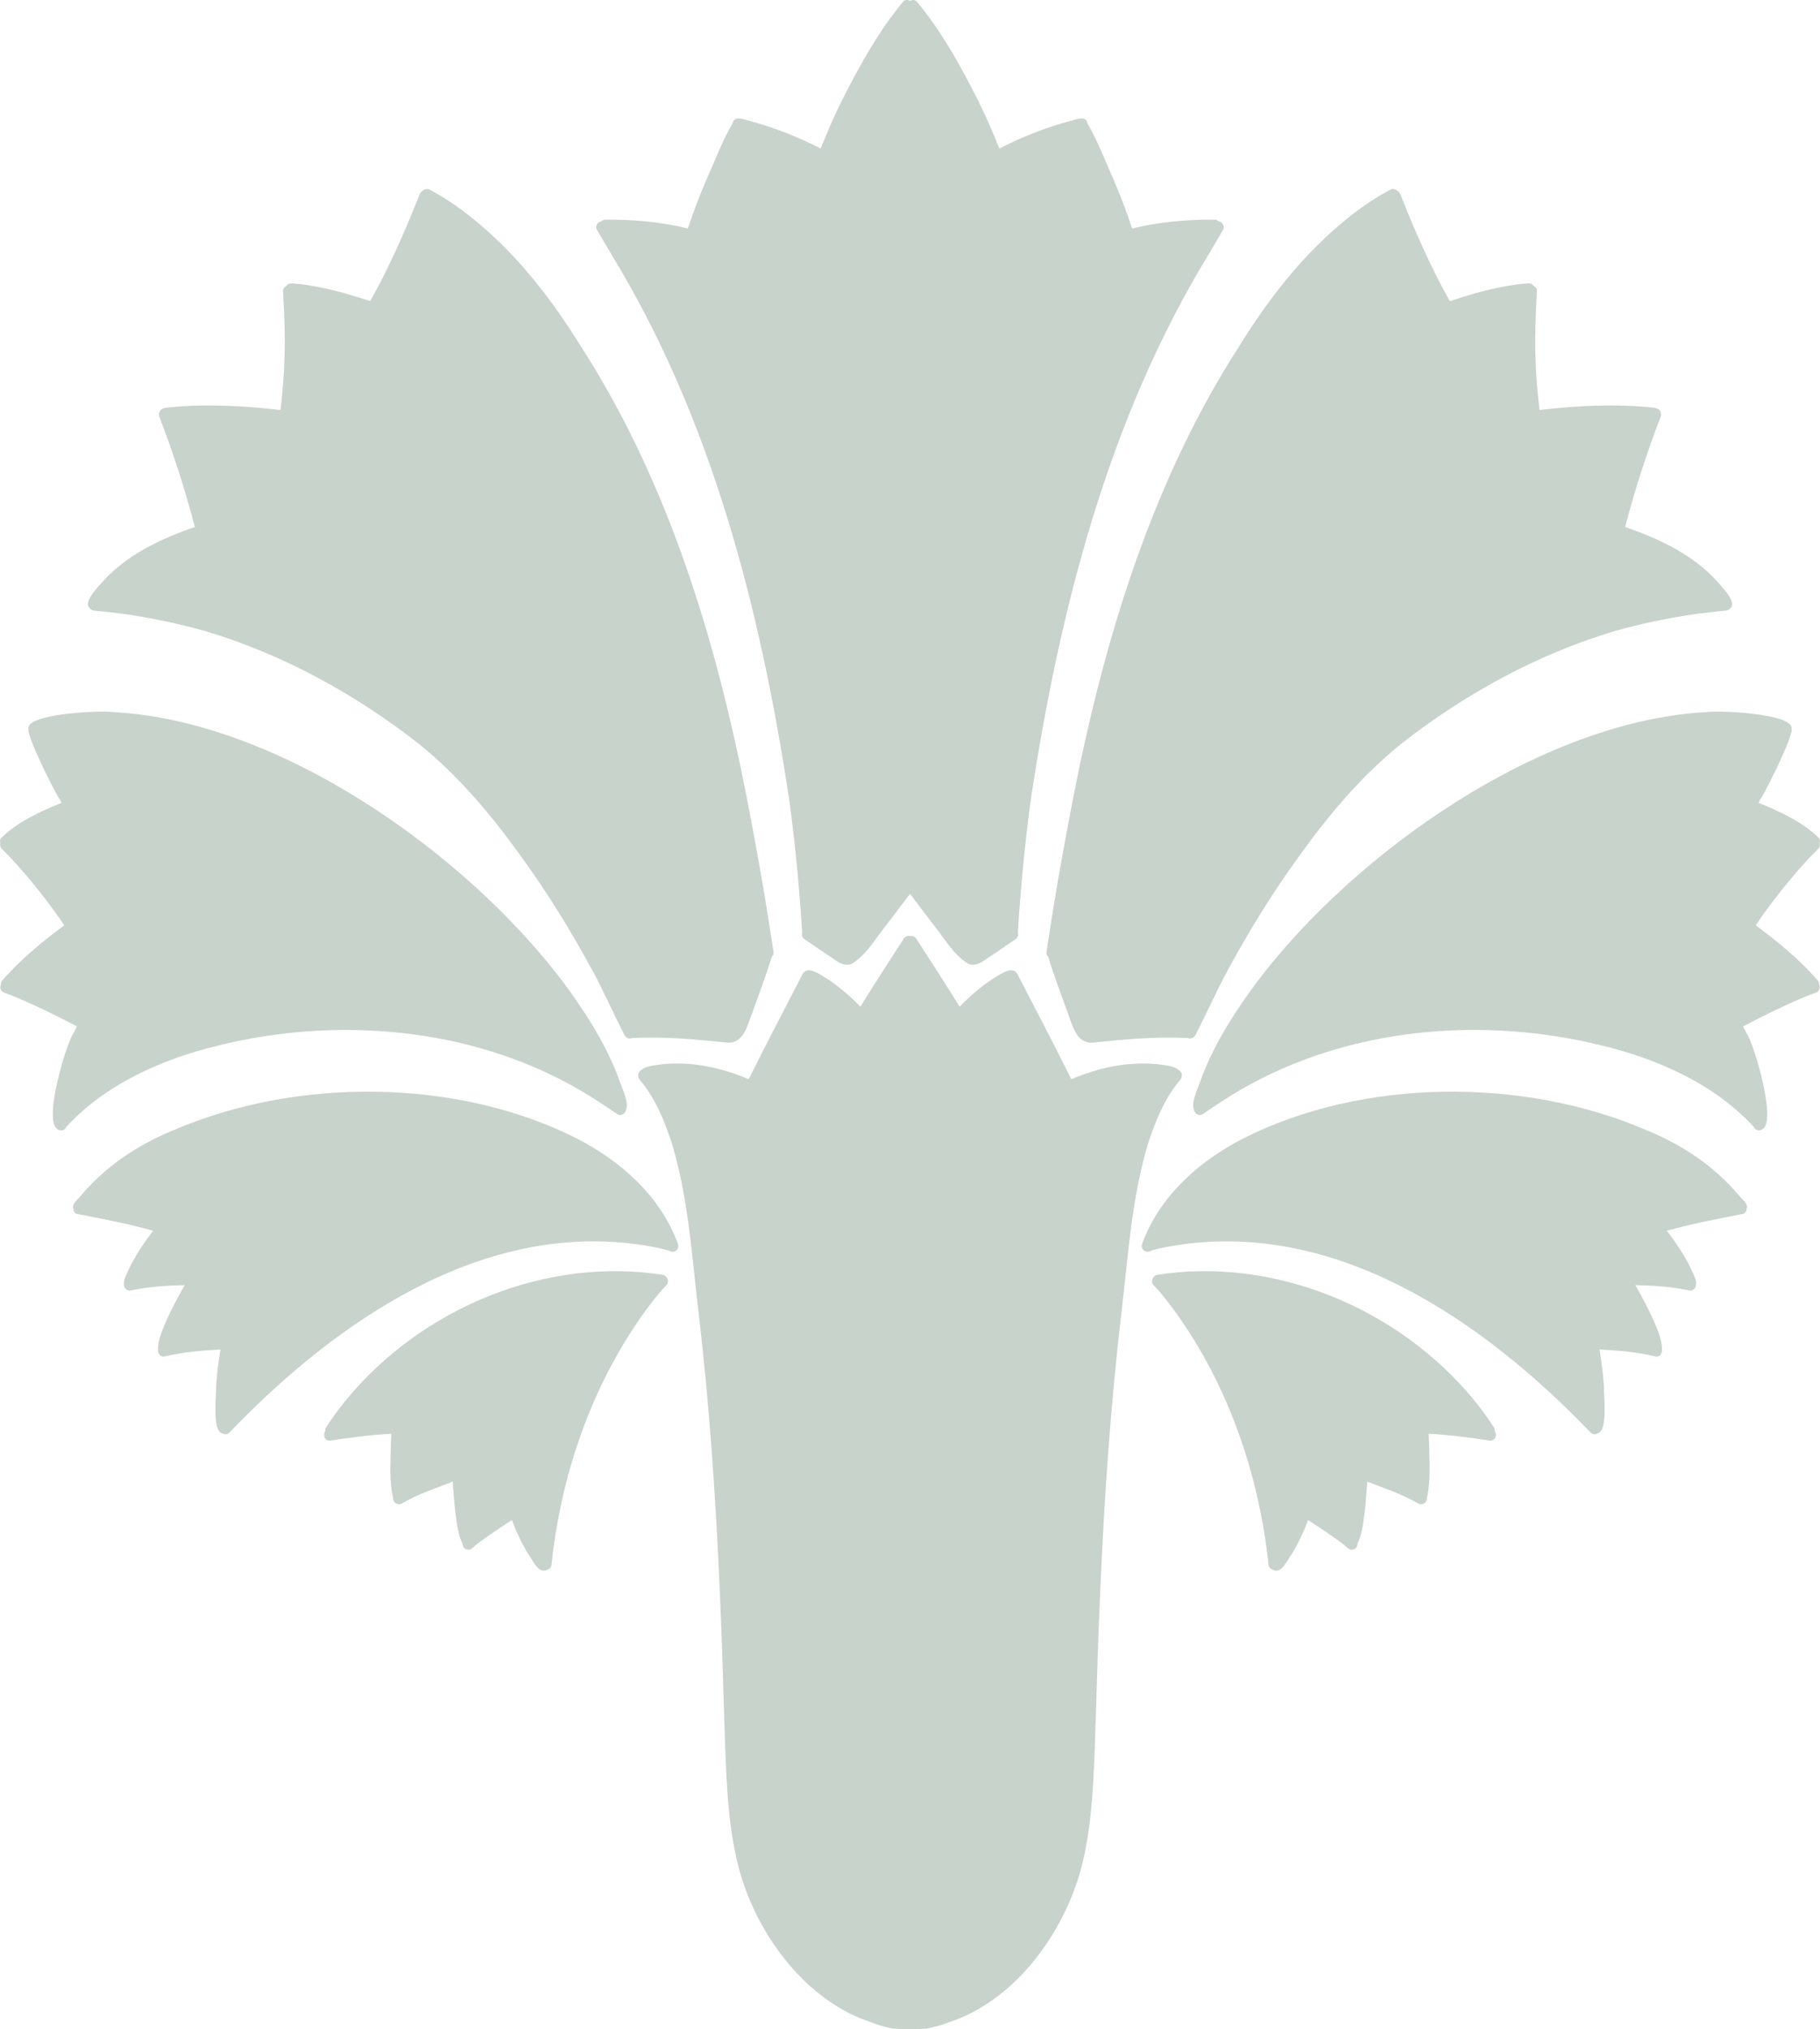
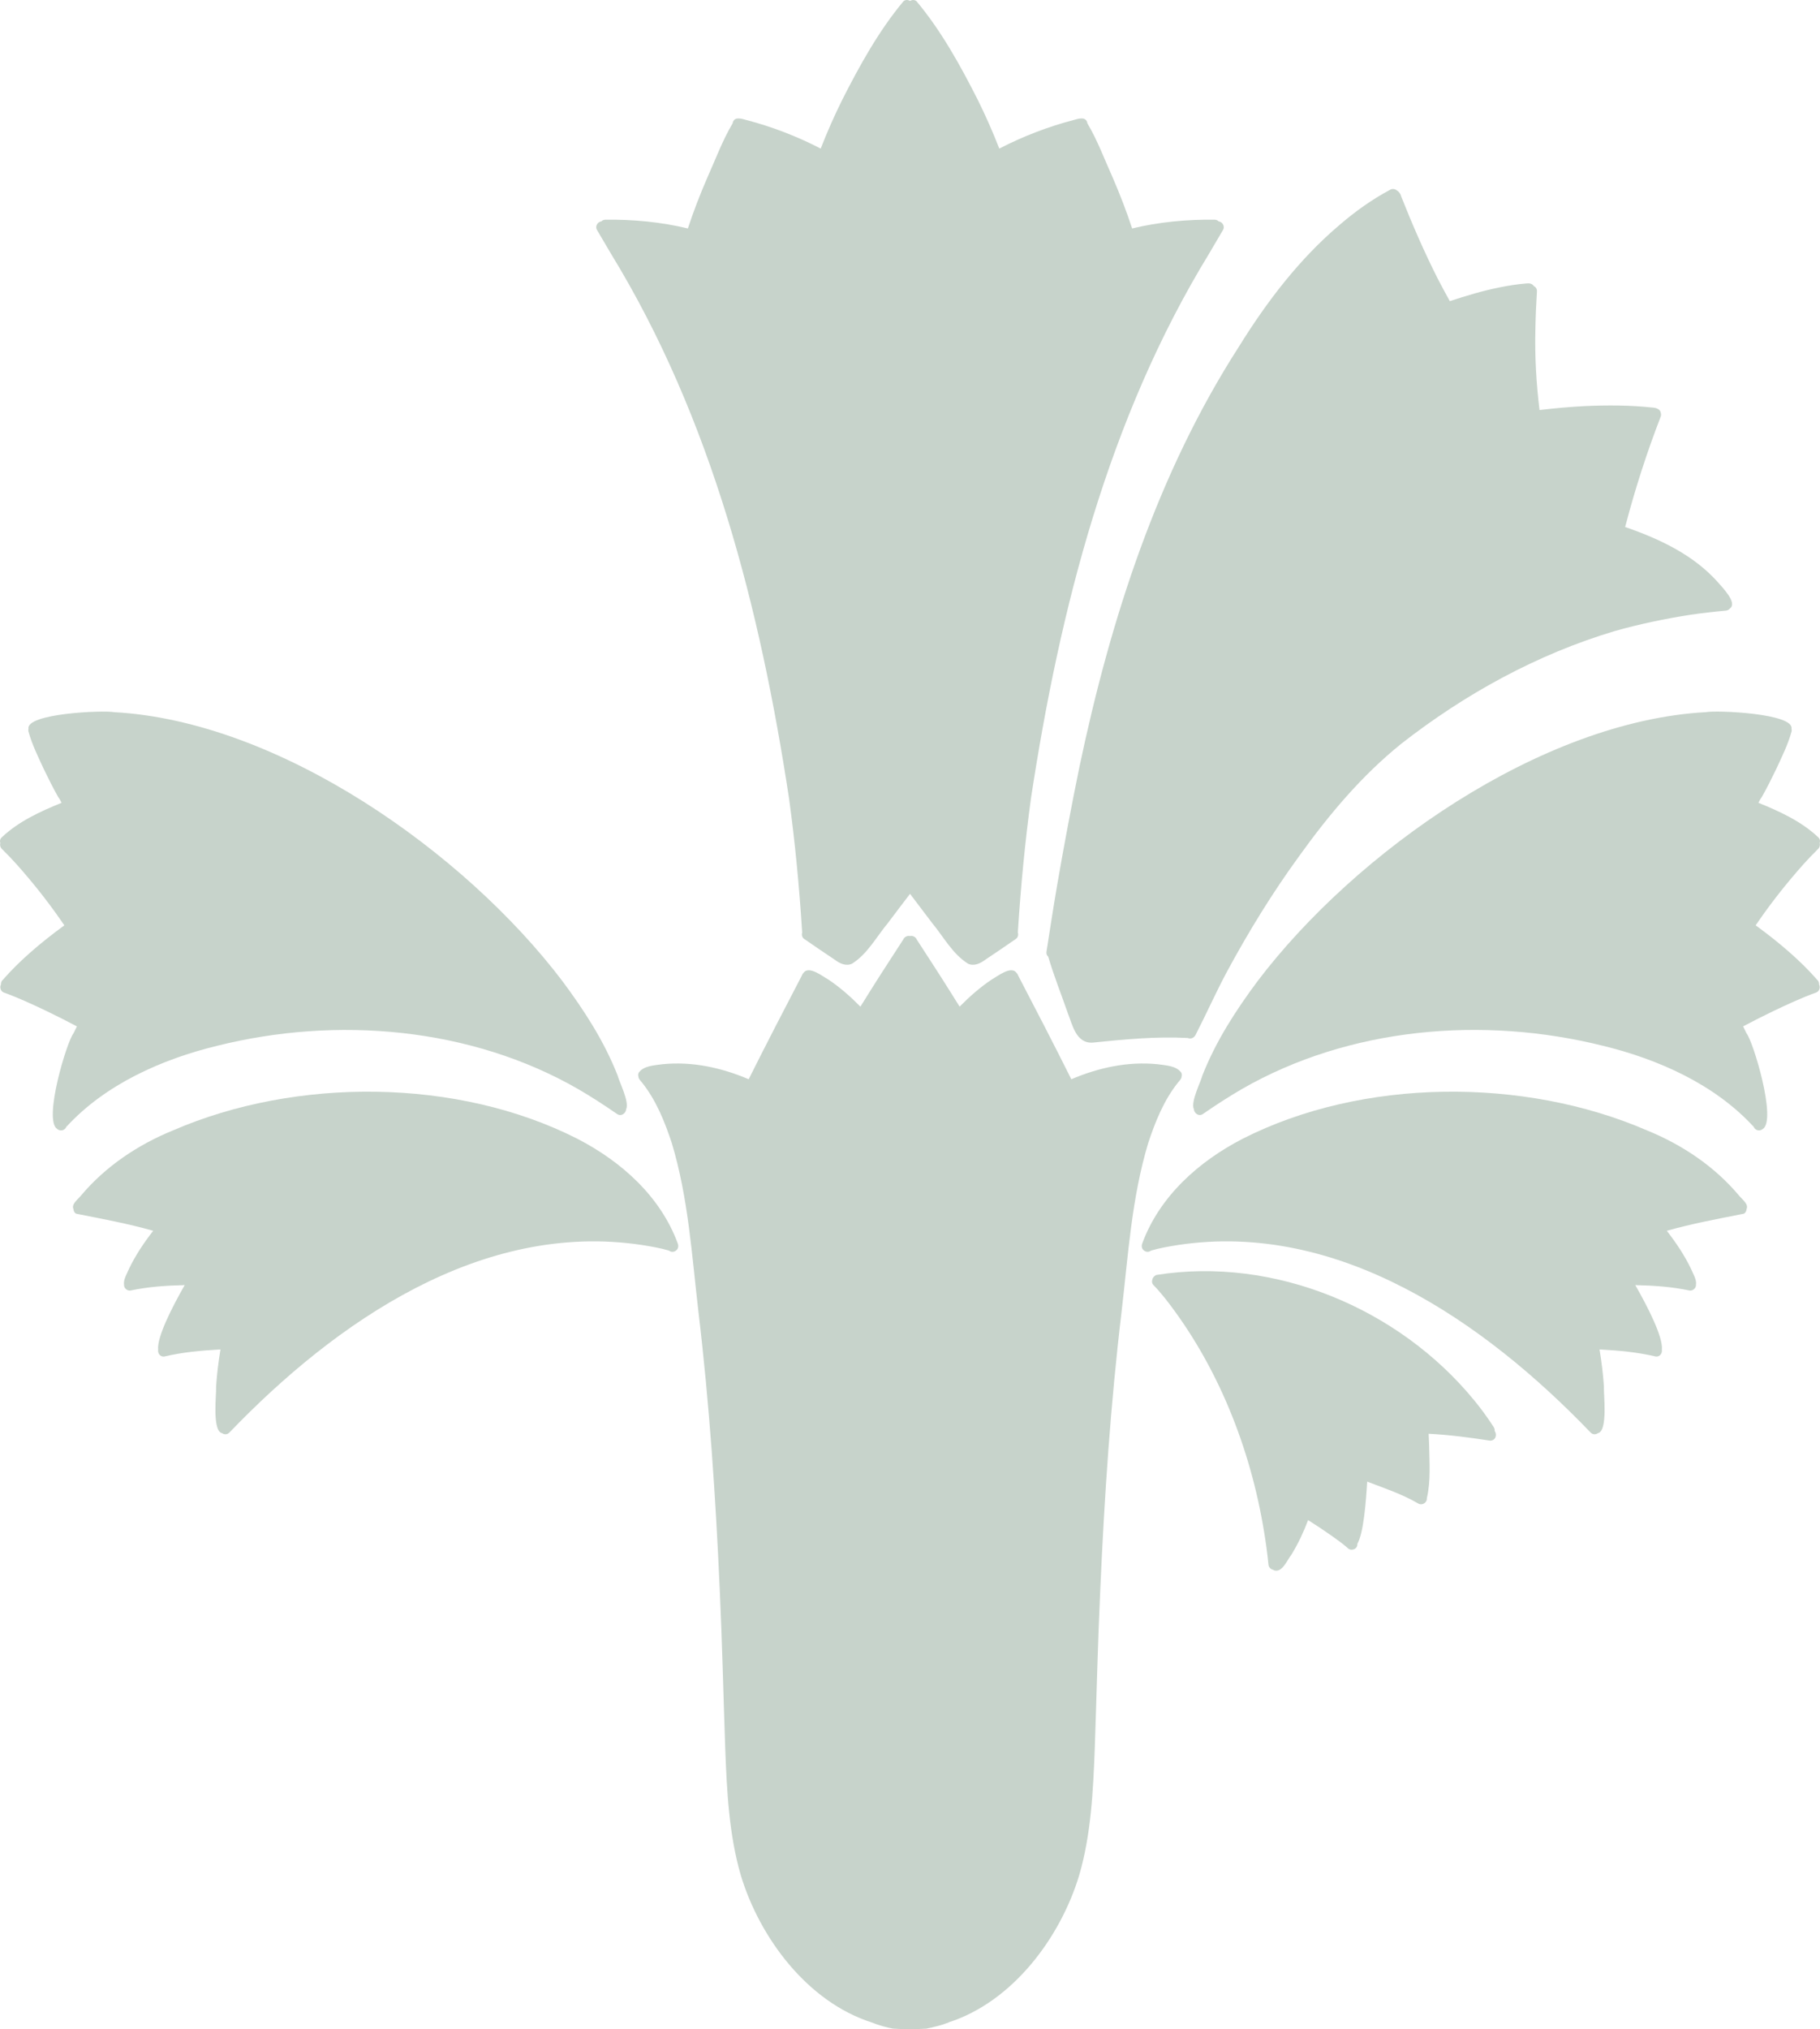
<svg xmlns="http://www.w3.org/2000/svg" fill="none" fill-rule="evenodd" stroke="black" stroke-width="0.501" stroke-linejoin="bevel" stroke-miterlimit="10" font-family="Times New Roman" font-size="16" style="font-variant-ligatures:none" version="1.1" overflow="visible" width="75.335pt" height="83.961pt" viewBox="69.789 -222.08 75.335 83.961">
  <defs>
	</defs>
  <g id="Layer 1" transform="scale(1 -1)">
    <path d="M 113.555,185.498 C 113.394,184.567 113.251,183.632 113.106,182.698 C 113.093,182.62 113.125,182.542 113.18,182.491 C 113.405,181.722 113.714,180.949 113.978,180.191 C 113.978,180.187 113.98,180.184 113.981,180.18 C 114.182,179.678 114.326,178.899 115.017,178.94 C 116.324,179.075 117.634,179.201 118.953,179.131 C 118.98,179.119 119.009,179.111 119.041,179.111 C 119.158,179.106 119.25,179.187 119.292,179.289 C 119.73,180.142 120.119,181.021 120.572,181.866 C 121.469,183.529 122.462,185.145 123.576,186.672 C 124.8,188.376 126.158,189.993 127.801,191.314 C 130.434,193.37 133.427,195.015 136.642,195.973 C 137.652,196.258 138.709,196.478 139.748,196.641 C 140.235,196.714 140.734,196.769 141.232,196.815 C 141.3,196.821 141.36,196.856 141.398,196.905 C 141.4,196.907 141.401,196.908 141.402,196.909 C 141.709,197.149 141.08,197.773 140.894,197.993 C 139.879,199.128 138.482,199.781 137.059,200.274 C 137.064,200.295 137.069,200.313 137.074,200.333 C 137.473,201.858 137.955,203.352 138.523,204.822 C 138.546,204.875 138.549,204.924 138.539,204.968 L 138.539,204.97 C 138.531,205.143 138.345,205.209 138.194,205.216 C 137.268,205.317 136.332,205.319 135.402,205.278 C 134.771,205.247 134.142,205.187 133.514,205.114 C 133.38,206.221 133.315,207.334 133.343,208.449 C 133.352,208.974 133.375,209.513 133.408,210.031 C 133.408,210.139 133.351,210.209 133.277,210.244 C 133.277,210.245 133.276,210.245 133.276,210.245 C 133.214,210.346 133.084,210.369 132.966,210.351 C 132.595,210.321 132.233,210.264 131.868,210.19 C 131.17,210.052 130.482,209.844 129.8,209.62 C 129.629,209.929 129.461,210.241 129.298,210.556 C 128.748,211.641 128.24,212.81 127.79,213.949 C 127.767,214.049 127.704,214.146 127.62,214.191 C 127.542,214.263 127.418,214.287 127.324,214.224 C 126.576,213.825 125.903,213.344 125.249,212.784 C 123.578,211.372 122.226,209.599 121.076,207.744 C 117.698,202.498 115.76,196.462 114.479,190.391 C 114.145,188.769 113.837,187.132 113.555,185.498 Z" fill="#c7d3cb" stroke="none" stroke-width="0.25" fill-rule="nonzero" stroke-linejoin="miter" marker-start="none" marker-end="none" />
    <path d="M 145.001,181.545 C 144.657,181.942 144.276,182.311 143.882,182.659 C 143.435,183.056 142.954,183.432 142.461,183.793 C 142.52,183.879 142.579,183.963 142.637,184.048 C 143.19,184.84 143.794,185.595 144.435,186.316 C 144.605,186.505 144.824,186.736 145.024,186.933 C 145.104,186.997 145.137,187.105 145.112,187.199 C 145.139,187.28 145.124,187.373 145.045,187.441 C 144.351,188.095 143.462,188.504 142.575,188.863 C 142.623,188.959 142.668,189.044 142.713,189.097 C 142.917,189.458 143.116,189.853 143.31,190.255 C 143.547,190.771 143.797,191.265 143.949,191.82 C 143.956,191.856 143.955,191.892 143.944,191.925 C 144.062,192.563 140.84,192.699 140.407,192.614 C 133.573,192.243 125.893,186.824 121.842,181.482 C 120.935,180.261 120.122,179.008 119.558,177.578 C 119.513,177.36 119.059,176.483 119.207,176.185 C 119.218,176.021 119.407,175.868 119.582,175.987 C 120.102,176.347 120.633,176.692 121.179,177.01 C 125.637,179.579 131.179,180.048 136.143,178.808 C 138.413,178.256 140.764,177.22 142.382,175.452 C 142.379,175.459 142.376,175.465 142.372,175.473 C 142.372,175.474 142.371,175.476 142.371,175.477 C 142.37,175.478 142.37,175.479 142.37,175.48 C 142.37,175.481 142.37,175.482 142.37,175.484 C 142.37,175.485 142.369,175.487 142.369,175.487 C 142.368,175.489 142.368,175.491 142.366,175.494 C 142.366,175.496 142.366,175.498 142.365,175.5 C 142.365,175.501 142.364,175.503 142.364,175.503 C 142.364,175.511 142.363,175.516 142.363,175.524 C 142.375,175.442 142.413,175.373 142.496,175.331 C 142.585,175.287 142.69,175.31 142.76,175.37 C 142.761,175.371 142.762,175.372 142.764,175.373 C 143.334,175.761 142.353,179.003 142.08,179.328 C 142.035,179.422 141.988,179.516 141.941,179.612 C 142.352,179.829 142.767,180.04 143.187,180.242 C 143.739,180.505 144.364,180.798 144.961,181.011 C 145.086,181.051 145.142,181.207 145.096,181.324 C 145.092,181.33 145.09,181.335 145.085,181.341 C 145.091,181.417 145.063,181.497 145.001,181.545 Z" fill="#c7d3cb" stroke="none" stroke-width="0.25" fill-rule="nonzero" stroke-linejoin="miter" marker-start="none" marker-end="none" />
    <path d="M 137.957,175.31 C 132.872,177.511 126.189,177.485 121.22,174.959 C 119.411,174.023 117.793,172.587 117.072,170.636 C 117.02,170.502 117.055,170.357 117.213,170.298 C 117.29,170.268 117.375,170.287 117.438,170.336 C 117.789,170.439 118.164,170.505 118.551,170.566 C 125.19,171.571 131.226,167.388 135.62,162.816 C 135.716,162.712 135.84,162.719 135.928,162.778 C 135.929,162.778 135.929,162.778 135.929,162.779 C 136.353,162.864 136.162,164.39 136.179,164.725 C 136.144,165.234 136.082,165.74 135.998,166.244 C 136.783,166.203 137.552,166.134 138.337,165.95 C 138.509,165.94 138.601,166.099 138.579,166.237 L 138.579,166.238 C 138.631,166.759 137.998,167.997 137.479,168.906 C 138.237,168.889 138.986,168.841 139.742,168.679 C 139.87,168.675 139.991,168.78 139.991,168.912 C 139.991,168.923 139.991,168.933 139.99,168.943 C 140.025,169.127 139.854,169.412 139.786,169.576 C 139.514,170.145 139.166,170.66 138.783,171.154 C 139.831,171.452 140.905,171.649 141.975,171.861 C 142.047,171.906 142.079,171.975 142.081,172.045 C 142.186,172.255 141.898,172.454 141.767,172.617 C 140.751,173.826 139.412,174.718 137.957,175.31 Z" fill="#c7d3cb" stroke="none" stroke-width="0.25" fill-rule="nonzero" stroke-linejoin="miter" marker-start="none" marker-end="none" />
    <path d="M 131.617,163.033 C 131.367,163.42 131.096,163.794 130.802,164.149 C 127.688,167.946 122.534,170.106 117.645,169.325 C 117.546,169.272 117.498,169.201 117.486,169.13 L 117.486,169.129 C 117.461,169.055 117.471,168.972 117.54,168.901 C 117.706,168.735 117.85,168.559 118.001,168.376 C 120.179,165.61 121.543,162.184 122.111,158.711 C 122.187,158.259 122.249,157.796 122.295,157.337 C 122.305,157.229 122.392,157.145 122.494,157.126 C 122.506,157.116 122.52,157.109 122.535,157.102 C 122.873,157.001 123.073,157.545 123.251,157.762 C 123.525,158.213 123.75,158.69 123.935,159.183 C 124.254,158.981 124.571,158.773 124.879,158.556 C 125.107,158.391 125.352,158.226 125.564,158.036 C 125.604,157.991 125.665,157.96 125.735,157.958 C 125.906,157.966 125.983,158.081 125.975,158.205 C 126.231,158.644 126.33,159.933 126.381,160.775 C 127.079,160.507 127.833,160.258 128.485,159.874 C 128.598,159.798 128.768,159.848 128.826,159.97 C 128.846,160.009 128.854,160.052 128.851,160.094 C 129.018,160.81 128.956,161.577 128.943,162.335 C 128.938,162.471 128.933,162.612 128.924,162.756 C 129.776,162.711 130.624,162.601 131.468,162.47 C 131.697,162.467 131.769,162.723 131.658,162.865 C 131.664,162.922 131.65,162.981 131.617,163.033 Z" fill="#c7d3cb" stroke="none" stroke-width="0.25" fill-rule="nonzero" stroke-linejoin="miter" marker-start="none" marker-end="none" />
-     <path d="M 73.515,196.905 C 73.553,196.855 73.614,196.82 73.681,196.815 C 74.179,196.769 74.678,196.713 75.165,196.641 C 76.204,196.477 77.261,196.257 78.271,195.972 C 81.486,195.015 84.479,193.37 87.112,191.313 C 88.755,189.993 90.113,188.375 91.337,186.672 C 92.451,185.145 93.444,183.528 94.342,181.866 C 94.795,181.02 95.183,180.142 95.621,179.288 C 95.663,179.186 95.755,179.105 95.872,179.11 C 95.904,179.111 95.933,179.118 95.96,179.131 C 97.279,179.201 98.589,179.075 99.896,178.94 C 100.587,178.898 100.731,179.678 100.932,180.18 C 100.933,180.184 100.935,180.187 100.936,180.19 C 101.199,180.949 101.508,181.722 101.733,182.49 C 101.788,182.542 101.82,182.619 101.807,182.698 C 101.663,183.632 101.519,184.566 101.358,185.498 C 101.077,187.132 100.768,188.769 100.434,190.39 C 99.153,196.462 97.215,202.498 93.837,207.744 C 92.687,209.599 91.335,211.371 89.664,212.784 C 89.01,213.343 88.337,213.825 87.589,214.224 C 87.495,214.286 87.371,214.263 87.293,214.191 C 87.209,214.145 87.146,214.049 87.124,213.949 C 86.673,212.809 86.165,211.641 85.615,210.556 C 85.452,210.24 85.284,209.929 85.113,209.62 C 84.431,209.843 83.743,210.051 83.044,210.189 C 82.68,210.263 82.318,210.32 81.947,210.35 C 81.829,210.368 81.699,210.345 81.637,210.244 C 81.637,210.244 81.636,210.244 81.636,210.243 C 81.562,210.209 81.505,210.139 81.505,210.031 C 81.538,209.512 81.561,208.974 81.57,208.449 C 81.598,207.334 81.533,206.221 81.399,205.114 C 80.771,205.186 80.142,205.247 79.511,205.277 C 78.581,205.318 77.645,205.317 76.719,205.216 C 76.568,205.209 76.382,205.142 76.374,204.97 L 76.374,204.967 C 76.364,204.924 76.367,204.875 76.39,204.822 C 76.958,203.352 77.439,201.858 77.839,200.332 C 77.844,200.313 77.85,200.294 77.854,200.274 C 76.43,199.78 75.033,199.127 74.019,197.993 C 73.833,197.773 73.204,197.149 73.511,196.909 C 73.512,196.908 73.513,196.907 73.515,196.905 Z" fill="#c7d3cb" stroke="none" stroke-width="0.25" fill-rule="nonzero" stroke-linejoin="miter" marker-start="none" marker-end="none" />
    <path d="M 72.549,175.499 C 72.548,175.497 72.548,175.495 72.548,175.493 C 72.546,175.49 72.546,175.489 72.545,175.487 C 72.545,175.486 72.544,175.485 72.544,175.483 C 72.544,175.481 72.543,175.48 72.543,175.479 C 72.543,175.478 72.543,175.477 72.542,175.476 C 72.542,175.476 72.542,175.473 72.542,175.472 C 72.538,175.464 72.535,175.458 72.532,175.451 C 74.149,177.219 76.5,178.255 78.771,178.807 C 83.735,180.047 89.277,179.578 93.735,177.009 C 94.281,176.691 94.811,176.346 95.332,175.986 C 95.506,175.867 95.696,176.02 95.707,176.184 C 95.855,176.482 95.4,177.36 95.356,177.577 C 94.792,179.007 93.979,180.261 93.072,181.481 C 89.021,186.823 81.341,192.243 74.507,192.613 C 74.074,192.699 70.852,192.563 70.969,191.924 C 70.959,191.891 70.957,191.855 70.965,191.82 C 71.117,191.265 71.367,190.77 71.604,190.254 C 71.797,189.853 71.997,189.457 72.201,189.096 C 72.246,189.043 72.291,188.958 72.338,188.862 C 71.452,188.503 70.562,188.094 69.869,187.44 C 69.789,187.372 69.775,187.279 69.802,187.198 C 69.776,187.104 69.81,186.996 69.89,186.932 C 70.09,186.736 70.309,186.504 70.479,186.315 C 71.12,185.594 71.724,184.839 72.276,184.047 C 72.335,183.962 72.394,183.878 72.453,183.792 C 71.959,183.431 71.479,183.055 71.031,182.658 C 70.637,182.31 70.257,181.941 69.913,181.544 C 69.85,181.496 69.823,181.416 69.829,181.34 C 69.824,181.334 69.822,181.329 69.818,181.323 C 69.772,181.207 69.828,181.051 69.953,181.01 C 70.549,180.797 71.174,180.504 71.727,180.241 C 72.147,180.04 72.561,179.828 72.973,179.611 C 72.926,179.516 72.879,179.421 72.834,179.328 C 72.561,179.002 71.579,175.761 72.15,175.372 C 72.152,175.371 72.152,175.37 72.153,175.369 C 72.224,175.309 72.329,175.287 72.418,175.331 C 72.501,175.372 72.539,175.441 72.551,175.523 C 72.551,175.516 72.55,175.51 72.55,175.503 C 72.55,175.502 72.549,175.5 72.549,175.499 Z" fill="#c7d3cb" stroke="none" stroke-width="0.25" fill-rule="nonzero" stroke-linejoin="miter" marker-start="none" marker-end="none" />
    <path d="M 93.693,174.959 C 88.724,177.485 82.041,177.511 76.956,175.31 C 75.502,174.717 74.163,173.825 73.146,172.617 C 73.016,172.454 72.728,172.255 72.832,172.045 C 72.834,171.975 72.866,171.905 72.938,171.861 C 74.009,171.649 75.082,171.452 76.13,171.154 C 75.747,170.66 75.399,170.145 75.127,169.575 C 75.059,169.411 74.889,169.127 74.924,168.943 C 74.923,168.933 74.923,168.922 74.923,168.911 C 74.923,168.779 75.044,168.675 75.172,168.679 C 75.928,168.841 76.676,168.889 77.434,168.906 C 76.915,167.996 76.282,166.759 76.335,166.238 L 76.335,166.237 C 76.312,166.099 76.404,165.94 76.576,165.949 C 77.362,166.134 78.13,166.202 78.915,166.244 C 78.831,165.74 78.769,165.234 78.735,164.725 C 78.751,164.39 78.56,162.863 78.984,162.779 C 78.984,162.777 78.984,162.777 78.986,162.777 C 79.074,162.718 79.198,162.712 79.294,162.816 C 83.688,167.388 89.724,171.571 96.362,170.566 C 96.75,170.505 97.125,170.439 97.475,170.336 C 97.538,170.287 97.624,170.268 97.7,170.297 C 97.858,170.356 97.894,170.502 97.841,170.636 C 97.12,172.587 95.503,174.023 93.693,174.959 Z" fill="#c7d3cb" stroke="none" stroke-width="0.25" fill-rule="nonzero" stroke-linejoin="miter" marker-start="none" marker-end="none" />
-     <path d="M 84.111,164.149 C 83.817,163.794 83.545,163.42 83.296,163.033 C 83.263,162.982 83.249,162.922 83.255,162.865 C 83.144,162.724 83.216,162.467 83.445,162.47 C 84.289,162.601 85.137,162.711 85.989,162.756 C 85.98,162.613 85.975,162.472 85.97,162.335 C 85.957,161.577 85.894,160.81 86.062,160.094 C 86.059,160.052 86.067,160.009 86.087,159.97 C 86.145,159.848 86.315,159.798 86.428,159.874 C 87.08,160.258 87.834,160.507 88.532,160.775 C 88.583,159.934 88.682,158.645 88.938,158.205 C 88.93,158.082 89.007,157.967 89.178,157.959 C 89.248,157.96 89.309,157.991 89.349,158.036 C 89.561,158.226 89.806,158.391 90.034,158.556 C 90.342,158.773 90.659,158.981 90.978,159.183 C 91.163,158.691 91.388,158.213 91.662,157.763 C 91.84,157.545 92.039,157.001 92.378,157.103 C 92.393,157.109 92.407,157.117 92.419,157.126 C 92.521,157.145 92.607,157.229 92.618,157.338 C 92.664,157.796 92.726,158.259 92.802,158.711 C 93.37,162.184 94.734,165.611 96.912,168.377 C 97.063,168.559 97.207,168.735 97.373,168.901 C 97.442,168.972 97.452,169.056 97.426,169.129 L 97.426,169.131 C 97.415,169.201 97.367,169.273 97.269,169.325 C 92.379,170.106 87.225,167.946 84.111,164.149 Z" fill="#c7d3cb" stroke="none" stroke-width="0.25" fill-rule="nonzero" stroke-linejoin="miter" marker-start="none" marker-end="none" />
-     <path d="M 118.544,177.281 C 118.607,177.361 118.694,177.435 118.701,177.541 C 118.715,177.59 118.712,177.645 118.685,177.699 C 118.472,177.991 118.031,177.997 117.701,178.046 C 116.475,178.169 115.26,177.904 114.134,177.424 C 113.416,178.863 112.677,180.289 111.934,181.715 C 111.921,181.755 111.903,181.787 111.877,181.812 C 111.876,181.814 111.874,181.816 111.873,181.818 C 111.651,182.144 111.088,181.689 110.839,181.551 C 110.355,181.227 109.918,180.842 109.51,180.428 C 109.384,180.631 109.257,180.833 109.13,181.036 C 108.674,181.765 108.203,182.482 107.737,183.203 C 107.7,183.295 107.599,183.36 107.498,183.355 C 107.484,183.355 107.47,183.353 107.457,183.349 C 107.444,183.353 107.43,183.355 107.415,183.355 C 107.315,183.36 107.213,183.295 107.175,183.203 C 106.711,182.482 106.239,181.765 105.783,181.036 C 105.656,180.833 105.53,180.63 105.404,180.427 C 104.996,180.842 104.559,181.227 104.075,181.551 C 103.825,181.689 103.263,182.144 103.041,181.818 C 103.039,181.816 103.038,181.814 103.036,181.812 C 103.011,181.787 102.993,181.755 102.98,181.715 C 102.237,180.289 101.498,178.863 100.779,177.424 C 99.653,177.905 98.438,178.169 97.213,178.046 C 96.882,177.997 96.442,177.991 96.229,177.699 C 96.202,177.646 96.199,177.592 96.213,177.542 C 96.219,177.434 96.307,177.36 96.369,177.281 C 96.956,176.543 97.309,175.655 97.597,174.782 C 98.283,172.506 98.425,170.144 98.7,167.8 C 99.155,163.976 99.412,160.135 99.582,156.289 C 99.684,154.102 99.732,151.908 99.809,149.719 C 99.876,147.974 99.962,146.177 100.451,144.494 C 101.236,141.89 103.218,139.249 105.862,138.401 C 105.864,138.4 105.867,138.399 105.869,138.398 L 105.87,138.397 C 105.87,138.397 105.872,138.397 105.874,138.396 C 105.887,138.392 105.9,138.388 105.913,138.384 C 105.928,138.378 105.942,138.372 105.957,138.367 C 105.98,138.358 106.004,138.347 106.028,138.338 C 106.051,138.329 106.075,138.322 106.097,138.314 C 106.129,138.303 106.163,138.294 106.196,138.283 C 106.197,138.283 106.197,138.283 106.198,138.282 L 106.2,138.282 C 106.284,138.255 106.37,138.23 106.456,138.209 C 106.536,138.187 106.619,138.17 106.703,138.152 C 106.719,138.149 106.735,138.146 106.752,138.142 C 106.939,138.13 107.126,138.122 107.314,138.119 C 107.354,138.119 107.396,138.12 107.436,138.122 C 107.491,138.12 107.545,138.119 107.6,138.119 C 107.782,138.122 107.963,138.13 108.143,138.141 C 108.155,138.145 108.166,138.148 108.177,138.151 L 108.178,138.151 C 108.18,138.151 108.181,138.152 108.183,138.152 C 108.214,138.159 108.244,138.165 108.275,138.171 C 108.306,138.177 108.336,138.184 108.367,138.191 C 108.398,138.198 108.429,138.205 108.46,138.216 C 108.491,138.225 108.523,138.232 108.554,138.239 C 108.554,138.239 108.554,138.238 108.553,138.238 C 108.554,138.238 108.556,138.239 108.557,138.239 C 108.558,138.24 108.56,138.24 108.561,138.24 C 108.563,138.241 108.566,138.241 108.569,138.242 L 108.57,138.242 C 108.609,138.25 108.647,138.261 108.686,138.273 C 108.724,138.283 108.765,138.294 108.803,138.307 C 108.804,138.307 108.804,138.308 108.805,138.308 C 108.843,138.32 108.879,138.334 108.916,138.347 C 108.918,138.348 108.92,138.348 108.921,138.349 L 108.922,138.349 C 108.923,138.35 108.924,138.35 108.924,138.35 L 108.922,138.35 C 108.945,138.358 108.967,138.367 108.99,138.374 C 109.009,138.381 109.029,138.386 109.048,138.39 C 109.049,138.393 109.05,138.396 109.05,138.4 C 111.695,139.249 113.677,141.89 114.462,144.495 C 114.952,146.178 115.037,147.975 115.104,149.72 C 115.181,151.909 115.229,154.103 115.332,156.29 C 115.501,160.136 115.758,163.977 116.214,167.801 C 116.488,170.145 116.63,172.506 117.316,174.782 C 117.604,175.655 117.958,176.544 118.544,177.281 Z" fill="#c7d3cb" stroke="none" stroke-width="0.25" fill-rule="nonzero" stroke-linejoin="miter" marker-start="none" marker-end="none" />
+     <path d="M 118.544,177.281 C 118.607,177.361 118.694,177.435 118.701,177.541 C 118.715,177.59 118.712,177.645 118.685,177.699 C 118.472,177.991 118.031,177.997 117.701,178.046 C 116.475,178.169 115.26,177.904 114.134,177.424 C 113.416,178.863 112.677,180.289 111.934,181.715 C 111.921,181.755 111.903,181.787 111.877,181.812 C 111.876,181.814 111.874,181.816 111.873,181.818 C 111.651,182.144 111.088,181.689 110.839,181.551 C 110.355,181.227 109.918,180.842 109.51,180.428 C 109.384,180.631 109.257,180.833 109.13,181.036 C 108.674,181.765 108.203,182.482 107.737,183.203 C 107.7,183.295 107.599,183.36 107.498,183.355 C 107.484,183.355 107.47,183.353 107.457,183.349 C 107.444,183.353 107.43,183.355 107.415,183.355 C 107.315,183.36 107.213,183.295 107.175,183.203 C 106.711,182.482 106.239,181.765 105.783,181.036 C 105.656,180.833 105.53,180.63 105.404,180.427 C 104.996,180.842 104.559,181.227 104.075,181.551 C 103.825,181.689 103.263,182.144 103.041,181.818 C 103.039,181.816 103.038,181.814 103.036,181.812 C 103.011,181.787 102.993,181.755 102.98,181.715 C 102.237,180.289 101.498,178.863 100.779,177.424 C 99.653,177.905 98.438,178.169 97.213,178.046 C 96.882,177.997 96.442,177.991 96.229,177.699 C 96.202,177.646 96.199,177.592 96.213,177.542 C 96.219,177.434 96.307,177.36 96.369,177.281 C 96.956,176.543 97.309,175.655 97.597,174.782 C 98.283,172.506 98.425,170.144 98.7,167.8 C 99.155,163.976 99.412,160.135 99.582,156.289 C 99.684,154.102 99.732,151.908 99.809,149.719 C 99.876,147.974 99.962,146.177 100.451,144.494 C 101.236,141.89 103.218,139.249 105.862,138.401 C 105.864,138.4 105.867,138.399 105.869,138.398 L 105.87,138.397 C 105.87,138.397 105.872,138.397 105.874,138.396 C 105.887,138.392 105.9,138.388 105.913,138.384 C 105.928,138.378 105.942,138.372 105.957,138.367 C 105.98,138.358 106.004,138.347 106.028,138.338 C 106.051,138.329 106.075,138.322 106.097,138.314 C 106.129,138.303 106.163,138.294 106.196,138.283 C 106.197,138.283 106.197,138.283 106.198,138.282 L 106.2,138.282 C 106.284,138.255 106.37,138.23 106.456,138.209 C 106.536,138.187 106.619,138.17 106.703,138.152 C 106.719,138.149 106.735,138.146 106.752,138.142 C 106.939,138.13 107.126,138.122 107.314,138.119 C 107.354,138.119 107.396,138.12 107.436,138.122 C 107.782,138.122 107.963,138.13 108.143,138.141 C 108.155,138.145 108.166,138.148 108.177,138.151 L 108.178,138.151 C 108.18,138.151 108.181,138.152 108.183,138.152 C 108.214,138.159 108.244,138.165 108.275,138.171 C 108.306,138.177 108.336,138.184 108.367,138.191 C 108.398,138.198 108.429,138.205 108.46,138.216 C 108.491,138.225 108.523,138.232 108.554,138.239 C 108.554,138.239 108.554,138.238 108.553,138.238 C 108.554,138.238 108.556,138.239 108.557,138.239 C 108.558,138.24 108.56,138.24 108.561,138.24 C 108.563,138.241 108.566,138.241 108.569,138.242 L 108.57,138.242 C 108.609,138.25 108.647,138.261 108.686,138.273 C 108.724,138.283 108.765,138.294 108.803,138.307 C 108.804,138.307 108.804,138.308 108.805,138.308 C 108.843,138.32 108.879,138.334 108.916,138.347 C 108.918,138.348 108.92,138.348 108.921,138.349 L 108.922,138.349 C 108.923,138.35 108.924,138.35 108.924,138.35 L 108.922,138.35 C 108.945,138.358 108.967,138.367 108.99,138.374 C 109.009,138.381 109.029,138.386 109.048,138.39 C 109.049,138.393 109.05,138.396 109.05,138.4 C 111.695,139.249 113.677,141.89 114.462,144.495 C 114.952,146.178 115.037,147.975 115.104,149.72 C 115.181,151.909 115.229,154.103 115.332,156.29 C 115.501,160.136 115.758,163.977 116.214,167.801 C 116.488,170.145 116.63,172.506 117.316,174.782 C 117.604,175.655 117.958,176.544 118.544,177.281 Z" fill="#c7d3cb" stroke="none" stroke-width="0.25" fill-rule="nonzero" stroke-linejoin="miter" marker-start="none" marker-end="none" />
    <path d="M 102.45,189.042 C 102.697,187.236 102.87,185.427 102.986,183.607 C 102.987,183.57 102.989,183.531 102.993,183.494 L 102.993,183.493 C 102.963,183.396 102.991,183.283 103.082,183.226 C 103.499,182.936 103.92,182.653 104.342,182.37 C 104.545,182.216 104.806,182.09 105.058,182.207 C 105.701,182.611 106.07,183.322 106.548,183.896 C 106.848,184.298 107.154,184.697 107.458,185.096 C 107.761,184.697 108.066,184.298 108.367,183.896 C 108.843,183.322 109.213,182.611 109.857,182.207 C 110.107,182.09 110.369,182.216 110.573,182.37 C 110.995,182.653 111.416,182.936 111.833,183.226 C 111.924,183.283 111.951,183.396 111.922,183.494 L 111.922,183.496 C 111.925,183.533 111.926,183.57 111.927,183.607 C 112.045,185.427 112.217,187.236 112.463,189.042 C 113.656,196.876 115.662,204.765 119.835,211.582 C 120.021,211.893 120.219,212.231 120.416,212.571 C 120.482,212.684 120.425,212.837 120.312,212.894 C 120.286,212.908 120.26,212.915 120.235,212.918 C 120.196,212.96 120.14,212.988 120.065,212.99 C 118.923,213.004 117.765,212.896 116.651,212.627 C 116.419,213.337 116.149,214.031 115.85,214.725 C 115.51,215.479 115.221,216.264 114.8,216.976 C 114.8,216.981 114.799,216.985 114.798,216.989 C 114.737,217.274 114.429,217.17 114.23,217.114 C 113.169,216.838 112.133,216.438 111.153,215.932 C 110.886,216.616 110.589,217.289 110.263,217.947 C 109.54,219.374 108.754,220.799 107.726,222.029 C 107.641,222.098 107.536,222.091 107.458,222.04 C 107.378,222.091 107.273,222.099 107.187,222.029 C 106.16,220.799 105.375,219.374 104.65,217.947 C 104.324,217.29 104.027,216.617 103.76,215.932 C 102.781,216.438 101.746,216.838 100.684,217.114 C 100.486,217.17 100.177,217.274 100.116,216.989 C 100.115,216.985 100.114,216.981 100.114,216.976 C 99.692,216.264 99.404,215.479 99.065,214.725 C 98.764,214.031 98.495,213.337 98.262,212.627 C 97.149,212.896 95.991,213.004 94.849,212.99 C 94.776,212.988 94.719,212.96 94.68,212.919 C 94.654,212.915 94.628,212.908 94.601,212.894 C 94.489,212.837 94.431,212.684 94.497,212.571 C 94.696,212.231 94.893,211.893 95.079,211.582 C 99.252,204.765 101.259,196.876 102.45,189.042 Z" fill="#c7d3cb" stroke="none" stroke-width="0.25" fill-rule="nonzero" stroke-linejoin="miter" marker-start="none" marker-end="none" />
  </g>
</svg>